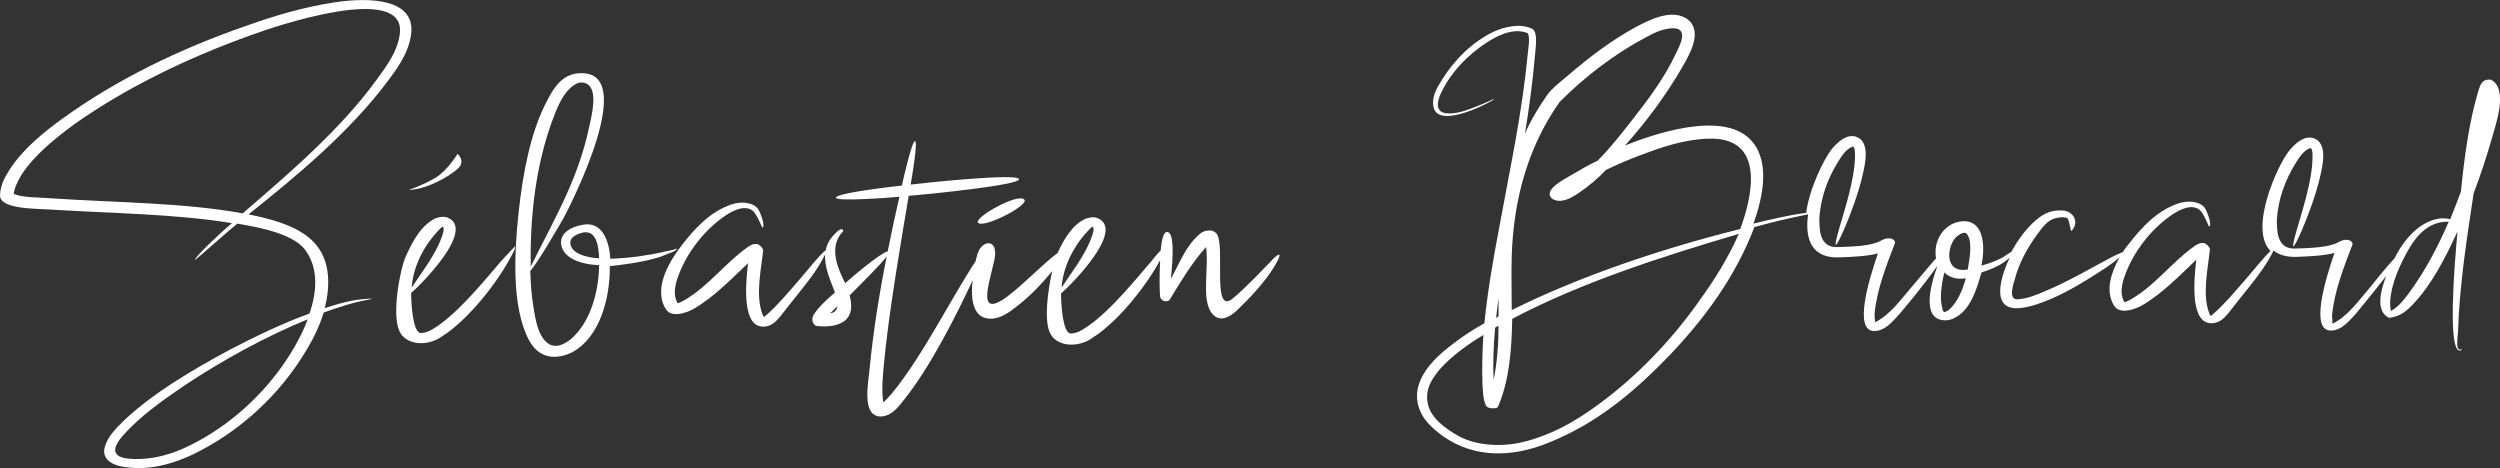
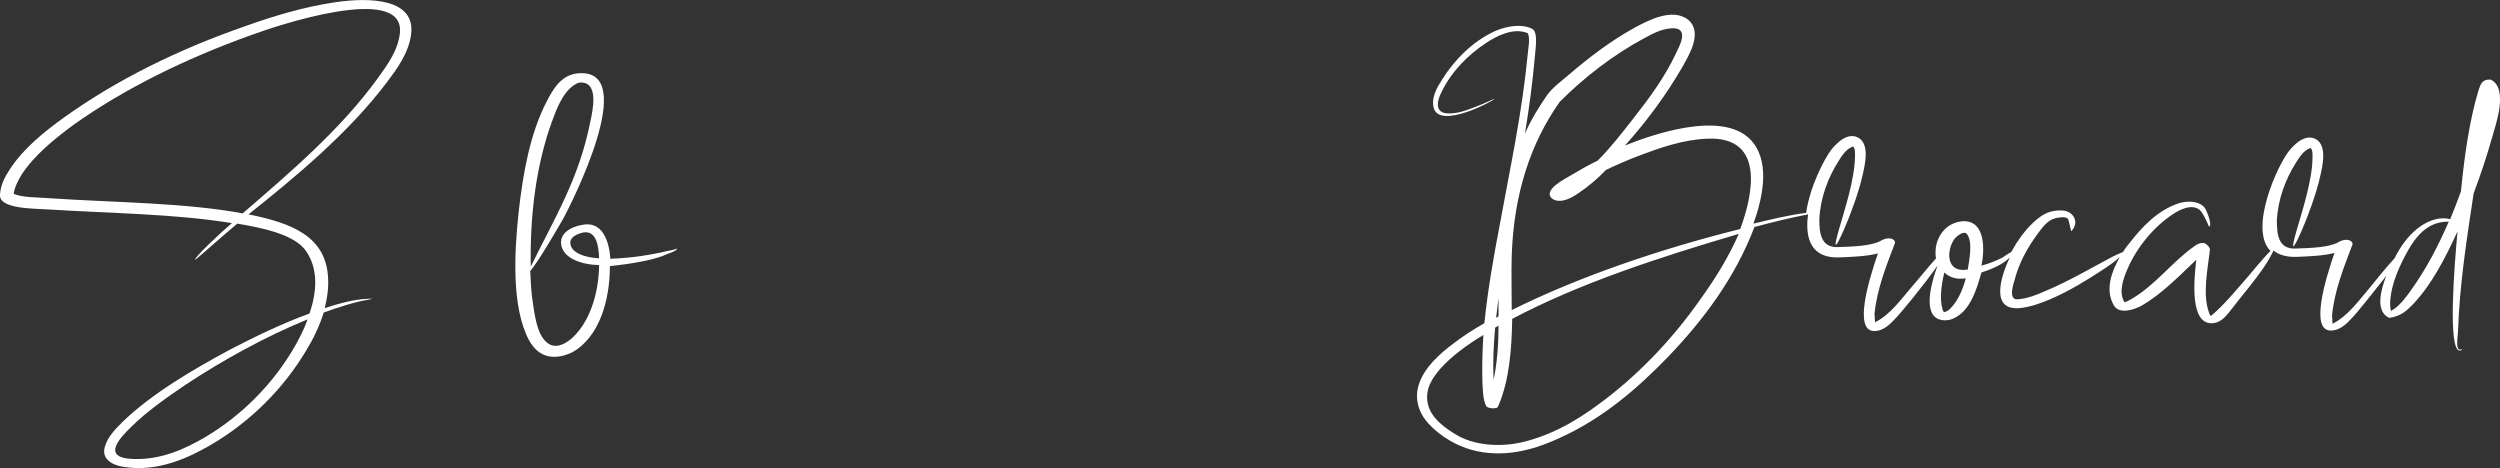
<svg xmlns="http://www.w3.org/2000/svg" id="Calque_1" x="0px" y="0px" viewBox="0 0 512 95.9" style="enable-background:new 0 0 512 95.9;" xml:space="preserve">
  <rect x="0" y="0" width="512" height="95.9" fill="#333333" stroke="none" />
  <style type="text/css">
	.st0{fill:#FFFFFF;}
</style>
  <g>
    <path class="st0" d="M79.2,16.9c2.1-2.8,4.5-6,5-9.9c0.9-7.1-8-7.7-15.8-6.5c-6.5,1-12.4,2.8-18,4.8C36.5,10.1,23.8,16.4,13.2,24   c-4.2,3-8.5,6.5-11.2,10.7C1,36.2,0.1,37.9,0,39.9c-0.2,2.9,6.8,2.8,10,3c12.8,0.8,26,0.9,37.5,2.8C45,47.8,39.5,53,40,53.2   c0.1,0,6.4-5.6,8.6-7.4c5.4,0.9,12,2.3,14.2,5.8c2.5,3.8,2,8.4,0.6,12.6c-5.5,2-11.1,4.7-16.3,7.4c-7.6,4.1-16,9-22,14.8   c-1.4,1.4-3,3-3.6,5c-0.8,2.5,1.3,3.8,3.7,4.2c7.2,1.2,13.7-2,18-4.5c8.2-4.8,14.9-11.6,19.5-19.3c1.4-2.3,2.7-4.9,3.6-7.8   c2.8-1,6.1-2.1,9-2.6c1.1-0.2,1.3-0.3,0-0.2c-2.9,0.1-6,1-8.8,1.9c0.5-1.9,0.8-4,0.7-6.1c-0.4-8.6-7.4-11.3-16.3-13.1   C60.7,36.1,71.4,27.2,79.2,16.9z M60.4,70.9C56.1,78.4,49.7,85,41.9,89.6c-3.8,2.2-8.7,4.6-14.6,4.4c-7.1-0.2-2.1-4.9-0.5-6.5   c3.2-3.2,7.5-6.2,11.2-8.7c7.4-4.9,16.2-9.8,25-13.4C62.3,67.4,61.3,69.3,60.4,70.9z M49.7,43.7c-11.8-2.2-26.1-2.2-39.5-3.1   c-2.3-0.2-5.6-0.1-7.4-0.9c0.2-1.4,0.9-2.7,1.6-3.9C7,31.8,11.1,28.5,15,25.6C25.4,18.2,38,12,51.4,7.2C56.5,5.3,83-3.6,81.9,6.8   c-0.4,3.6-2.7,6.7-4.6,9.3C69.8,26.5,59.2,35.5,49.7,43.7z" />
-     <path class="st0" d="M102.7,53.4c-3.1,3.6-8.1,9.8-12.7,13.1c-0.9,0.6-2.3,1.7-3.8,1.7c-1.7,0-2-6.3-2-8.2   c1.7-1.4,13.6-13.2,7.3-15.5c-0.3-0.1-0.6-0.1-0.8-0.1c-0.6,0-1.1,0.2-1.5,0.3c-3.1,1.5-4.8,5-6.1,7.8c-1.2,2.7-2.9,11.9-1.3,15.3   c1.2,2.7,5.1,3.2,8.1,1.5c0.6-0.4,1.2-0.8,1.8-1.2c5.5-4.1,10.9-11.3,13.5-16.6c0.2-0.4,0.3-0.6,0.3-1   C105.7,50.1,103.3,52.8,102.7,53.4z M90.6,46.4c0.6,0.3,0,1.8-0.2,2.3c-1.2,3.5-4.4,7.6-6.1,10.2C84.7,53.8,87.5,49.3,90.6,46.4z" />
    <path class="st0" d="M138.7,50.9C138.7,50.9,138.7,50.9,138.7,50.9c-1,0.4-1.8,0.4-3.3,0.8c-2.4,0.5-5.6,1.1-10.4,1.3   c-0.2-3.3-1.5-8-6-6.9c-2.1,0.4-4.2,1.6-4.1,3.7c0.2,3.1,4.2,4.4,7.8,4.5c0,0,0,0,0,0.1c-0.1,5.7-1.9,11.5-5.5,14.8   c-0.8,0.7-2.7,2.2-4.5,1.4c-2.5-1.2-3.1-5.4-3.5-8.1c-0.4-2.3-0.5-4.6-0.6-7c1.6-1.8,5.7-8.9,6.8-10.8c1.4-2.6,15.7-30.5,3.2-29.7   c-3.8,0.2-5.5,3.6-6.7,5.9c-3.3,6.4-4.8,14.5-5.7,22.7c-0.9,8.5-1.4,19.3,2.1,26c1.1,2,3,4.1,6.8,3.3c0.8-0.2,1.6-0.5,2.2-0.8   c5.4-3.1,7.6-10.5,7.6-17.5v-0.1c4.8-0.5,8.3-1.2,10.6-2C136.8,51.9,138.5,51.5,138.7,50.9z M113,25c1-2.7,2.2-6,4.6-7.6   c0.4-0.2,0.7-0.5,1.3-0.5c3.8-0.1,2.5,5.7,2,8c-2.3,11.7-7.3,19.7-12.2,29.7C108.5,43.7,109.9,33.6,113,25z M116.8,49.7   c0-1.2,1.4-1.8,2.7-2.1c2.7-0.4,3.1,2.9,3.2,5.3C120.2,52.8,116.8,51.9,116.8,49.7z" />
-     <path class="st0" d="M200.3,45.6c1,1.3,10.4-3.5,9.5-4.7C208.5,39.4,199.4,44.6,200.3,45.6z" />
-     <path class="st0" d="M260.2,53.6c-2.1,2.1-4.9,5.2-7.7,7.5c-4.4,3.7-1.5-10.7-3.3-13.2c-0.2-0.3-0.8-0.7-1.4-0.7   c-1.2,0-1.7,0.4-2.2,0.8c-2.9,2.6-3.9,5.7-5.8,9.1c0.4-4,0.8-9.6-0.8-9.6c-0.7,0-1.1,1.6-1.3,3.8c-0.7,0.7-1.6,1.8-1.9,2.2   c-3.1,3.6-8.1,9.8-12.7,13.1c-0.9,0.6-2.3,1.7-3.8,1.7c-1.7,0-2-6.3-2-8.2c1.7-1.4,13.6-13.2,7.3-15.5c-0.3-0.1-0.6-0.1-0.8-0.1   c-0.6,0-1.1,0.2-1.5,0.3c-2.8,1.3-4.5,4.4-5.7,7c-3.3,2.5-6.8,6.3-10.4,9c-7.1,5.2-2.7-5.1-2.4-8.6c0.2-3.3-2.6-2.9-3.5-0.5   c-0.2,0.4-0.3,1.1-0.5,1.8c-5,7.6-10.8,19.3-17,26.9c-0.6,0.7-1.2,1.4-1.9,2c-0.4-2.4-0.1-5.2,0.1-7.6c1-10.8,3.6-25.7,5.1-34.7   c3.9-0.3,22.8-2.2,22.6-3.4c-0.2-1.3-19.8,0.8-22.2,1.1c0.3-1.7,1.5-8.8,0.9-8.9c-0.6-0.1-2.3,7.3-2.7,9.1   c-2.7,0.3-13.7,1.6-13.5,2.5c0.1,0.8,10.9,0,13-0.2c-0.8,3.4-1.6,7.2-2.4,11.2c-1.2,0.1-7.3,5.2-8.7,6.5c-1.6-3.1-3.2-7.1-0.9-10.1   c0.2-0.2,0.5-0.5,0.5-0.7c-0.5-1.1-2.6,1.7-2.8,2c-0.4,0.7-0.7,1.4-0.8,2.1c-0.7,0.2-4.5,5-5.4,6c-1.6,1.8-4.7,5.6-7.2,7.6   c-0.2-0.1-0.3-0.4-0.4-0.7c-1.4-3.8-0.2-9.1,0.2-13c-0.2-0.6-0.6-0.9-1.1-1.2c-1-0.2-1.8,0.4-2.2,0.7c-4.5,3.2-7.8,7.8-12.7,10.7   c-0.4,0.2-1,0.6-1.5,0.7c-1.3-2.1-0.2-4.9,0.6-6.8c1.9-4.4,5.3-8.6,9.4-11.3c1.1-0.7,3.7-2.2,5.4-0.8c0.7,0.5,1.9,3.4,1.9,3.4   c0.8-0.1-0.5-3.5-1-4c-1.1-1.2-3.4-1.4-5.4-0.7c-4.3,1.5-7.4,4.9-9.9,8.1c-2.2,2.8-6.2,8.7-3.5,13.2c1.1,2,4.2,0.9,5.7,0.1   c4.3-2.5,7.8-6.2,11.2-9.4c-0.6,5-1.1,13,3.1,13c1.8,0,2.8-1.3,3.5-2.1c2.9-3.8,6.9-8.3,8.6-11.6c0.3-0.5,0.4-0.8,0.6-1.1   c-0.2,2.6,1.1,5.4,2,7.8c-1.6,1.4-3.3,2.9-4.4,4.6c-0.5,0.8-0.2,2.4,1.1,2.3c2.3,0.2,4.1-0.2,5.3-1.1c1.6-1.3,1.5-3.4,1-5.2   c3-3,6.5-6.5,7.6-8c-1.5,7.5-2.8,15.6-3.5,23c-0.2,2.6-1.8,9.8,2.3,9.8c2.4-0.1,3.8-2.3,4.8-3.5c5.3-6.6,10.7-17.3,14-24.4   c-0.4,3.3-0.1,6.9,2.5,7.7c2.7,0.8,5.3-1.4,6.6-2.4c2.5-1.9,5.2-4.7,7.2-7.2c-0.9,3.9-1.7,10-0.5,12.6c1.2,2.7,5.1,3.2,8.1,1.5   c0.6-0.4,1.2-0.8,1.8-1.2c5-3.7,9.9-10,12.7-15.1c-0.2,3.2-0.1,6.8,0,7.5c0.3,1.1,1.7,1.1,2,0.5c2.2-3.6,4.5-7.5,7.4-10.7   c0.7,4.7-1.4,12.1,2,14.3c2.1,1.2,4.4-1.4,5.2-2.2c3-2.9,6.1-6.5,7.6-9.6C262.8,50.8,260.3,53.4,260.2,53.6z M170,64.2   c0.4-0.4,0.9-0.9,1.5-1.5C171.4,63.6,170.9,64,170,64.2z M223.7,46.4c0.6,0.3,0,1.8-0.2,2.3c-1.2,3.5-4.4,7.6-6.1,10.2   C217.8,53.8,220.6,49.3,223.7,46.4z" />
    <path class="st0" d="M510.1,16.3c-1.9-0.1-2.1,1.1-2.5,2.2c-1.9,6.3-2.9,13.6-3.6,20.7c-0.7,1.9-1.4,3.8-2.2,5.7   c-2.6-0.7-5.2,0.7-6.7,1.9c-2,1.6-3.5,3.7-4.7,6.1c-1.7,1.8-4.4,5.2-5.3,6.3c-2,2.3-4.3,5.6-7.4,7.1c0-0.5-0.1-1.5-0.1-1.7   c0.5-5.1,2.4-9.8,4.1-14.3c0.5-0.8-0.9-1.8-2.8-0.7c-1.9,1.1-5.8,1.2-8.7,1.3c-3.6,0.2-3.9-2.9-3.9-5.7c0.2-4.4,1.8-8.5,3.8-11.7   c0.7-1.1,1.6-2.7,3.1-3.2c0.5,0.4,0.4,1.5,0.4,2.2c-0.1,4.7-2.2,11-3.2,14.5c-1.4,4.8-0.8,4.3,1,0.2c1.1-2.5,3-7.5,3.8-11.2   c0.5-2.2,1.3-5.8-0.6-7.3c-2.4-1.7-4.9,1.1-5.8,2.2c-2.4,3-8.3,16-3.8,20.5c-1.2,1.1-4.2,4.8-5,5.7c-1.6,1.8-4.7,5.6-7.2,7.6   c-0.2-0.1-0.3-0.4-0.4-0.7c-1.4-3.8-0.2-9.1,0.2-13c-0.2-0.6-0.6-0.9-1.1-1.2c-1-0.2-1.8,0.4-2.2,0.7c-4.5,3.2-7.8,7.8-12.7,10.7   c-0.4,0.2-1,0.6-1.5,0.7c-1.3-2.1-0.2-4.9,0.6-6.8c1.9-4.4,5.3-8.6,9.4-11.3c1.1-0.7,3.7-2.2,5.4-0.8c0.7,0.5,1.9,3.4,1.9,3.4   c0.8-0.1-0.5-3.5-1-4c-1.1-1.2-3.4-1.4-5.4-0.7c-4.3,1.5-7.4,4.9-9.9,8.1c-0.4,0.5-0.9,1.1-1.3,1.8c-0.8,0.3-1.8,0.8-2.2,1   c-4,2.1-8.9,5-13.7,7c-1.6,0.7-3.7,1.6-5.8,1.7c-1.8,0-0.8-3-0.5-4c0.9-3.5,2.7-6.7,4.7-9.4c0.9-1.2,2-2.8,3.6-3.2   c0.9-0.2,2.1-0.4,2.6,0.1c0.2,0.2,0.6,2.5,0.7,2.5c0.1,0,0.2-0.1,0.2-0.2c1.4-1.6,0.3-3.9-2.1-4c-2.1-0.1-3.5,0.6-4.6,1.4   c-2,1.5-3.5,3.4-4.8,5.4c-0.2,0.4-0.6,1-1,1.7c-0.3,0.2-0.9,0.5-1.7,1.1c-1.2,0.6-2.5,1.2-4.4,1.7c0.7-3.3,0.8-9.2-3.7-9.1   c-3.8,0.2-5.8,3.6-5.7,6.5c0,0.4,0,0.7,0.1,1.1c-1.7,1.9-4.2,5-5.1,6c-2,2.3-4.3,5.6-7.4,7.1c0-0.5-0.1-1.5-0.1-1.7   c0.5-5.1,2.4-9.8,4.1-14.3c0.5-0.8-0.9-1.8-2.8-0.7c-1.9,1.1-5.8,1.2-8.7,1.3c-3.6,0.2-3.9-2.9-3.9-5.7c0.2-4.4,1.8-8.5,3.8-11.7   c0.7-1.1,1.6-2.7,3.1-3.2c0.5,0.4,0.4,1.5,0.4,2.2c-0.1,4.7-2.2,11-3.2,14.5c-1.4,4.8-0.8,4.3,1,0.2c1.1-2.5,3-7.5,3.8-11.2   c0.5-2.2,1.3-5.8-0.6-7.3c-2.4-1.7-4.9,1.1-5.8,2.2c-1.5,1.9-4.5,7.8-5.2,13c-3.4,0.4-7.5,1.4-10.8,2.2c2.1-5.8,3.5-13.2-0.8-17.4   c-5.9-5.7-19.8-0.9-25.5,1.4c4.4-4.9,8.4-10.3,11.7-16c1.3-2.3,4.3-7.1,1.3-9.7c-3.3-2.7-8.6,0.3-10.9,1.5   c-5.1,2.8-9.5,6.2-13.6,9.7c-1.5,1.3-3.3,2.6-4.4,4.1c-1.8,2.6-3.4,5.2-4.6,8c0.9-5.4,1.6-10.8,2.1-16.4c0.1-1.5,0.6-4.4-0.6-5.1   c-2.5-1.2-5.6-0.4-7.7,0.5c-4.7,2.2-8.3,6-10.7,9.8c-1,1.6-2.3,3.6-1.8,5.8c1.1,4.7,12.5-1.5,12.4-1.7c-0.1-0.1-1.4,0.7-4.4,1.8   c-1.3,0.5-3.4,1.3-5.4,1.1c-2.7-0.3-1.6-3.2-0.9-4.5c1.9-3.9,5.2-7.4,9.2-10c1.7-1.1,5.3-3.2,8.4-1.9c0.5,1.1,0.1,2.9,0,4.1   c-1.2,12.5-3.6,23.3-5.8,35.4c-1.2,6.3-2.4,13-3.1,19.9c-2.3,1.3-4.5,2.7-6.4,4.2c-2.8,2.1-5.7,4.7-6.9,8c-1.2,3.2-0.1,6.2,1.8,8.3   c2.3,2.5,5.8,4.8,10,5.7c6.5,1.4,12.6-0.7,16.9-2.7c8.9-4,16-10.2,22.2-16.6c7.3-7.6,13.8-16.3,17.7-26.6c3.7-1,6.9-1.8,11-2.6   c-0.7,4.9,0.6,9.2,6.7,8.8c2.4-0.1,5.3-0.2,7.6-0.8c-1.9,5.5-5,15.8-0.8,15.9c2.2,0,3.6-1.8,4.6-2.8c0.7-0.7,5.7-6.7,8.4-10.6   c-1.6,4.4-3.2,11.1,1.5,11.2c0.6,0,1.1-0.1,1.6-0.3c3.6-1.5,4.9-6,5.9-9.5c2.5-0.8,4.6-1.8,5.8-3.1c-2,4.3-3.9,10.9,2,10.4   c1.2-0.1,2.3-0.4,3.3-0.7c4.1-1.3,8.1-3.6,11-5.4c2.7-1.7,4.6-2.9,6.2-4.3c-1.7,3-3,6.7-1.2,9.8c1.1,2,4.2,0.9,5.7,0.1   c4.3-2.5,7.8-6.2,11.2-9.4c-0.6,5-1.1,13,3.1,13c1.8,0,2.8-1.3,3.5-2.1c2.9-3.8,6.9-8.3,8.6-11.6c0.3-0.5,0.5-0.9,0.6-1.2   c1.1,0.9,2.7,1.4,4.9,1.3c2.4-0.1,5.3-0.2,7.6-0.8c-1.9,5.5-5,15.8-0.8,15.9c2.2,0,3.6-1.8,4.6-2.8c0.6-0.6,4-4.8,6.8-8.4   c-1,2.6-2.4,7.2,0.6,8.6c2.4-0.3,3.6-1.5,4.8-2.7c4-4.2,6.7-9.6,9.2-15c-0.6,6.5-2.1,24.6,0.5,24.4c0.3,0,0.7-0.4,0.1-0.2   c-1.1,0.2-0.5-2.9-0.5-3.7c0.3-9.5,1.8-19,3.2-28.3c1.4-3.7,2.7-7.6,3.8-11.5C511.1,25.6,513.8,18.1,510.1,16.3z M306.9,61   c0,1.3,0,2.5,0,3.8c-0.2,0.1-0.4,0.2-0.5,0.3C306.6,63.7,306.7,62.4,306.9,61z M306.2,67.1c0.2-0.1,0.5-0.3,0.7-0.4   c0,3.9-0.3,7.6-1,11.1C305.7,74.2,305.9,70.6,306.2,67.1z M348.3,61.2c-5.3,7.6-11.8,14.6-19.3,20.4c-4.7,3.6-9.7,6.9-16.2,8.7   c-5,1.4-10.4,1-14.1-1c-2.8-1.6-5.7-3.7-6.3-6.7c-0.6-3,1-5.2,2.5-7c2.4-2.7,5.6-5,8.9-7c-0.2,3.2-0.3,6.4-0.2,9.8   c0.1,1.6,0.1,3.3,0.7,4.6c0.2,0.8,2.6,0.8,2.5,0.2c0.1-0.2,0.2-0.3,0.2-0.4c2.1-5.1,2.6-11.2,2.7-17.5c14-7.4,30.5-12.7,46.4-17.4   C354,52.7,351.2,57.2,348.3,61.2z M356.4,46.9c-16.4,4.1-32.9,9.7-46.8,16.6c0-3.7-0.1-7.4,0-11.1c0.4-12.5,3.8-23,9.8-31.5   c0.1-0.1,0.2-0.2,0.3-0.3c4.7-4.7,10.6-9.3,16.9-12.7c1.7-0.9,3.4-1.9,5.6-2.1c4.1-0.3,1.6,3.9,1,5.2c-2.3,4.9-5.5,9.2-8.8,13.4   c-2.2,2.8-4.5,5.8-7.2,8.5c-1.9,0.9-3.6,1.9-5.3,2.9c-1.3,0.8-6.1,3.1-4,4.9c1.8,1.2,4.3-0.4,5.3-1.1c2.1-1.4,4-3,5.7-4.8   c2.3-1.1,4.6-2.1,7-3c4-1.5,8.7-3.2,13.8-3.4C361.7,27.9,358.9,40.2,356.4,46.9z M319.7,38.5c-0.1,0-0.3,0.1-0.4,0   C319.4,38.5,319.6,38.5,319.7,38.5z M399.1,63.5c-0.1,0.1-0.9,0.5-0.9,0.4c-0.2,0-0.4-0.5-0.4-0.7c-0.6-2.1-0.2-4.9,0.4-7.4   c1,1,2.5,1.5,4.4,1.2C401.9,59.6,400.8,62,399.1,63.5z M403,55.2c-4.7,0.8-4.3-4.2-2.7-6.3c0.5-0.6,1.9-1.7,2.5-1   C404.1,49.5,403.3,53.2,403,55.2z M493.8,59.4c-1,1.4-2.1,2.9-3.5,3.9c-0.2,0.1-0.4,0.2-0.6,0.4c-0.2-0.5-0.2-1.2-0.2-1.8   c0.2-3.9,2-7.6,3.6-10.5c1.6-2.8,4-6.1,8.4-6C499.3,50.5,496.8,55.2,493.8,59.4z" />
-     <path class="st0" d="M93.7,34.6c1.8-1.6,0-3.1,0-3.1s-2,3.4-4.5,4.9c-2.5,1.5-5.5,2.5-5.5,2.5C87.4,38.8,91.9,36.2,93.7,34.6z" />
  </g>
</svg>